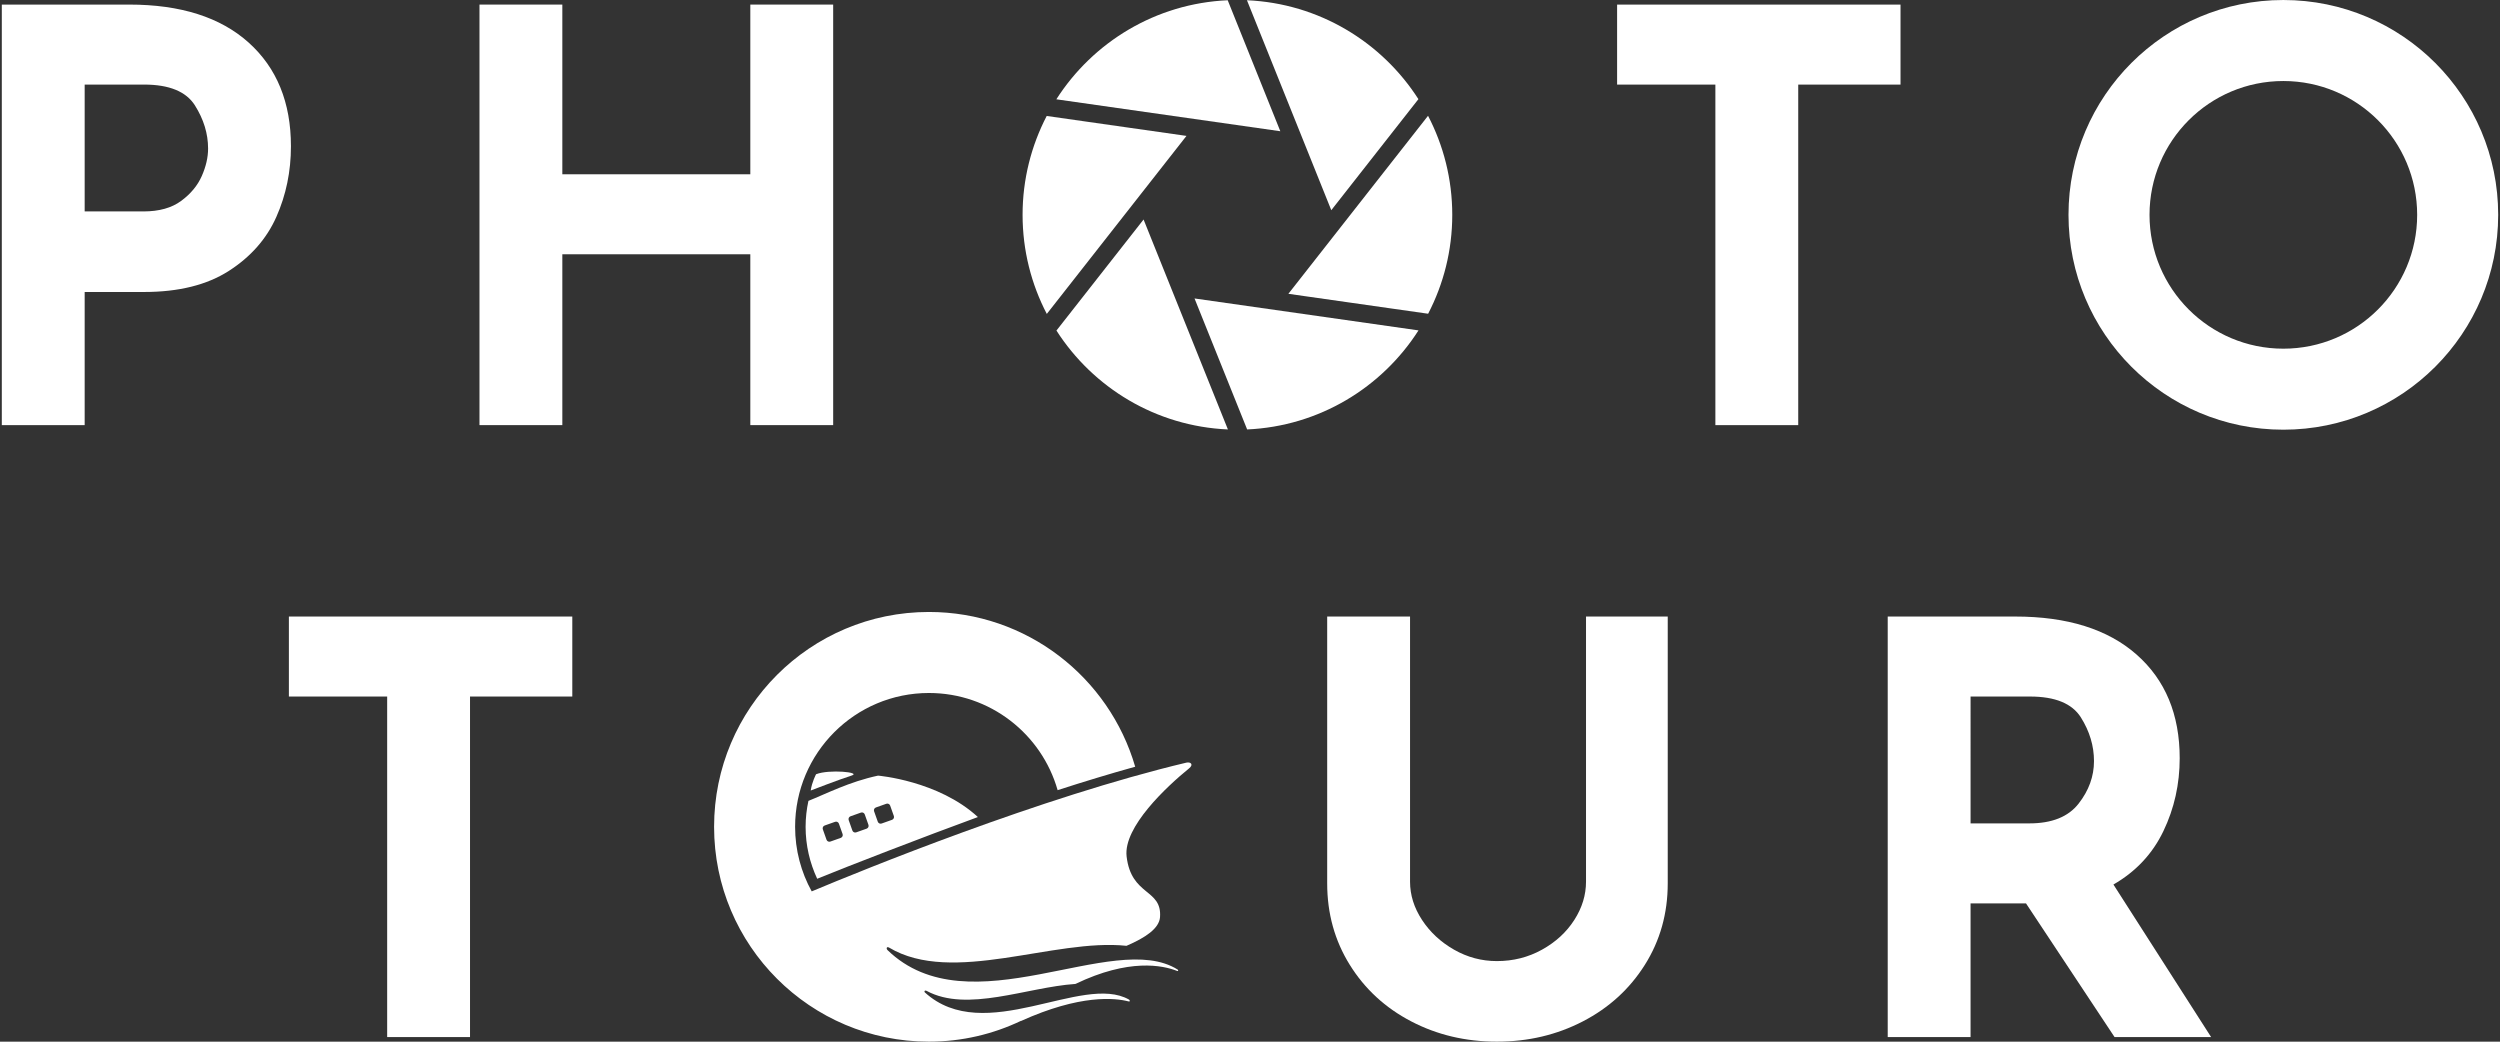
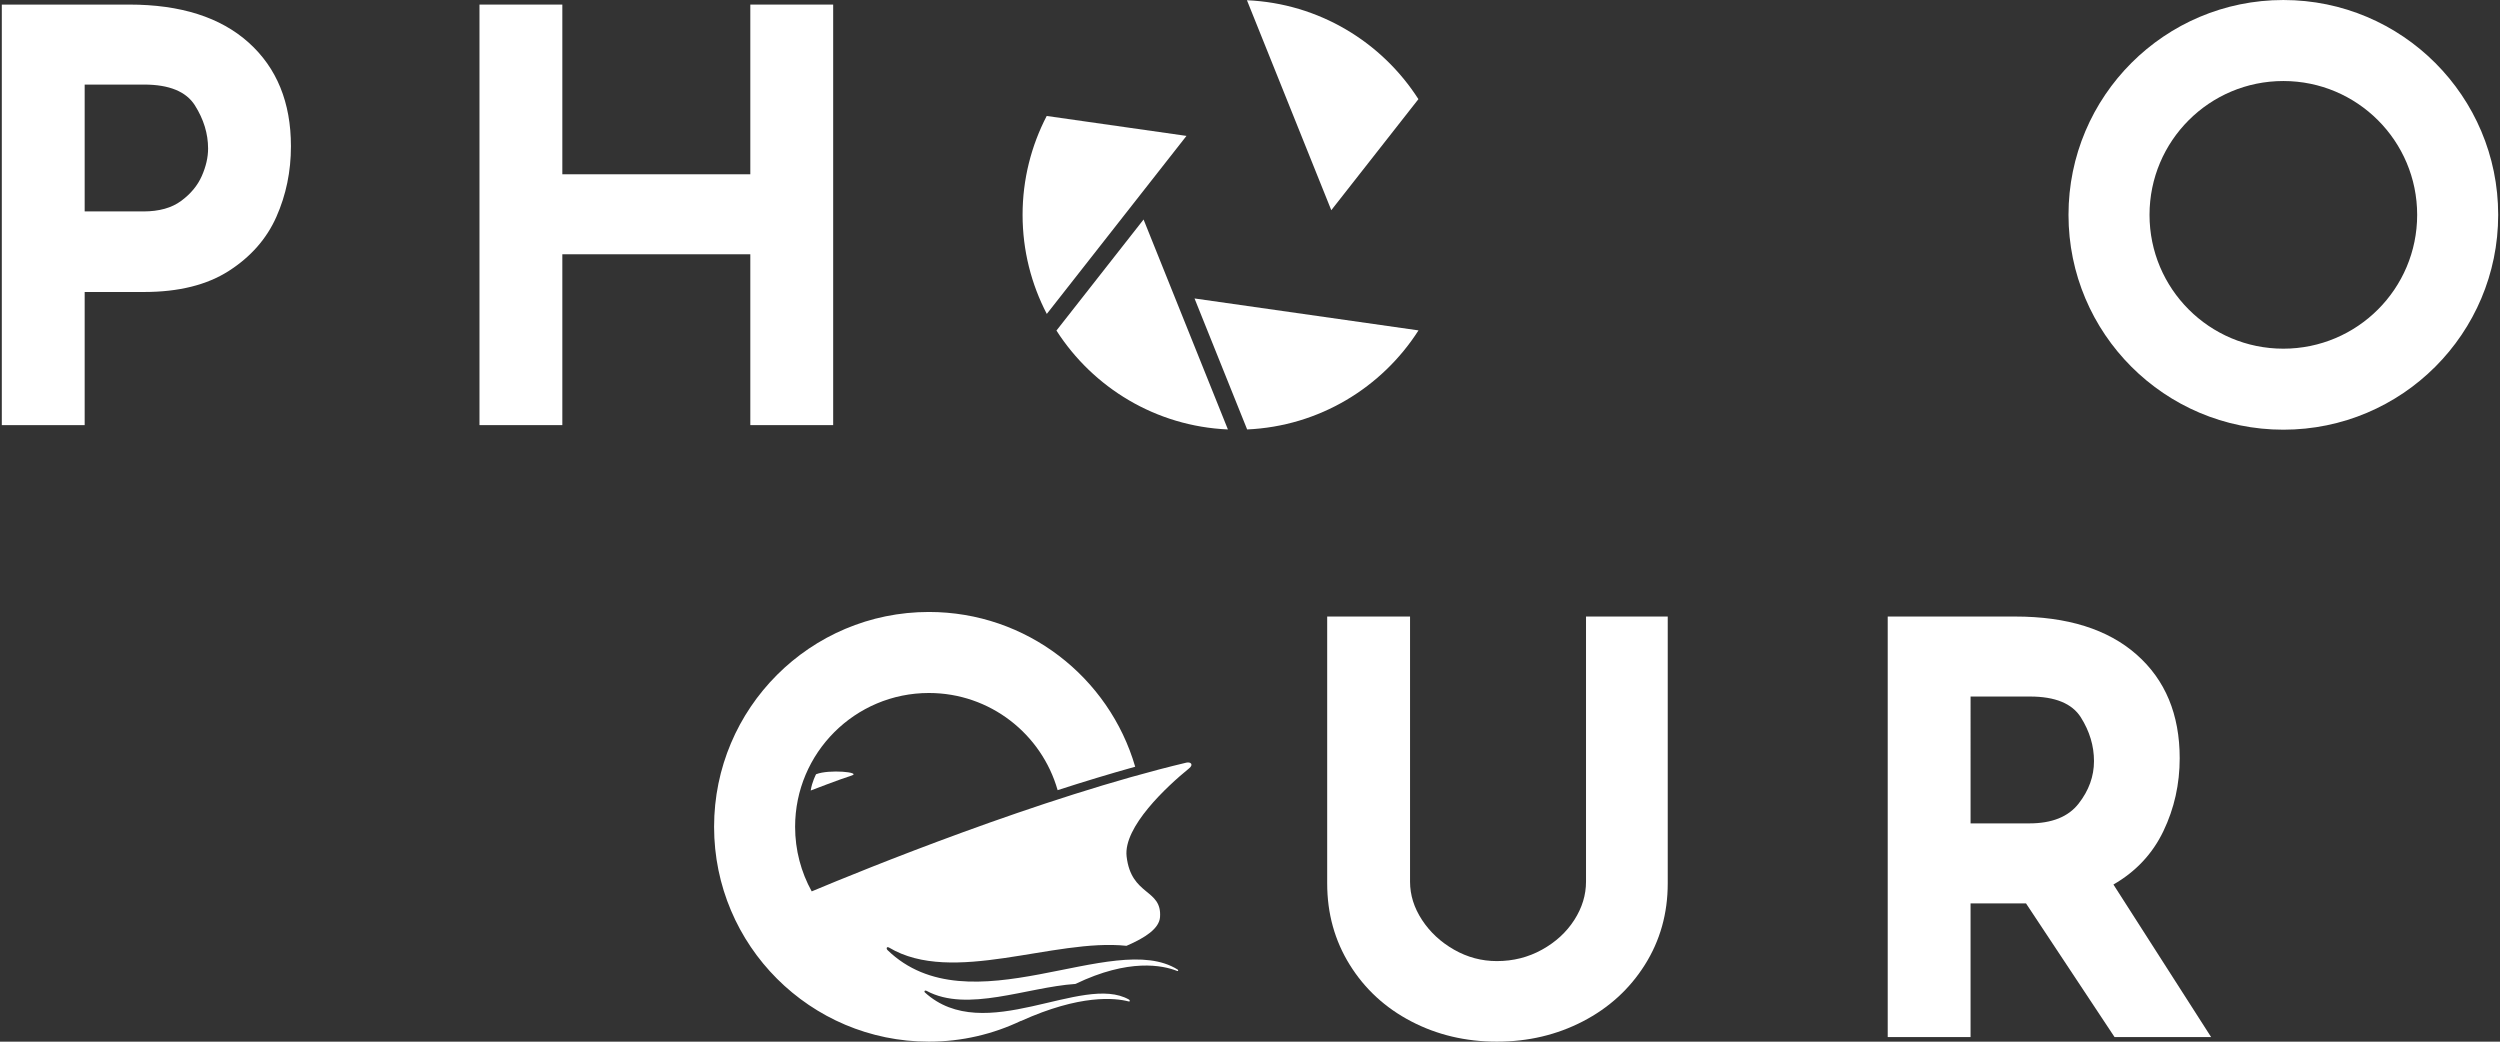
<svg xmlns="http://www.w3.org/2000/svg" version="1.1" id="レイヤー_1" x="0px" y="0px" width="420px" height="175px" viewBox="0 0 420 175" enable-background="new 0 0 420 175" xml:space="preserve">
  <rect x="0" y="0" width="420" height="175" fill="#333333" stroke="none" />
  <g>
    <g>
      <path fill="#FFFFFF" d="M41.774,7.153c4.734,4.256,7.104,10.064,7.104,17.422c0,4.224-0.816,8.176-2.448,11.856    c-1.632,3.681-4.288,6.704-7.968,9.071c-3.681,2.368-8.432,3.552-14.253,3.552h-9.985V71.42H0.304V0.769H21.71    C30.35,0.769,37.037,2.898,41.774,7.153z M30.446,33.743c1.6-1.183,2.751-2.575,3.456-4.175c0.704-1.599,1.057-3.135,1.057-4.608    c0-2.496-0.737-4.911-2.208-7.247c-1.474-2.335-4.32-3.504-8.542-3.504h-9.985v21.311h9.888    C26.734,35.519,28.846,34.928,30.446,33.743z" />
      <path fill="#FFFFFF" d="M139.973,71.42h-13.919V42.718H94.472V71.42H80.553V0.769h13.919v28.51h31.582V0.769h13.919V71.42z" />
-       <path fill="#FFFFFF" d="M319.287,0.769v13.439h-17.184V71.42h-13.92V14.208h-16.51V0.769H319.287z" />
      <g>
        <path fill="#FFFFFF" d="M223.656,35.313l14.637-18.657c-6.146-9.592-16.699-16.086-28.806-16.615L223.656,35.313z" />
-         <path fill="#FFFFFF" d="M243.98,36.095c0-6.005-1.475-11.663-4.068-16.644l-23.465,29.908l23.48,3.348     C242.512,47.733,243.98,42.087,243.98,36.095z" />
-         <path fill="#FFFFFF" d="M215.094,22.048l-8.839-22.006c-12.104,0.539-22.651,7.042-28.789,16.641L215.094,22.048z" />
        <path fill="#FFFFFF" d="M199.328,22.831l-23.481-3.349c-2.584,4.974-4.053,10.621-4.053,16.613     c0,6.005,1.475,11.663,4.069,16.644L199.328,22.831z" />
        <path fill="#FFFFFF" d="M200.68,50.141l8.84,22.006c12.105-0.539,22.652-7.042,28.789-16.641L200.68,50.141z" />
        <path fill="#FFFFFF" d="M192.12,36.877l-14.637,18.656c6.146,9.592,16.697,16.086,28.807,16.614L192.12,36.877z" />
      </g>
      <path fill="#FFFFFF" d="M419.695,36.095c0,19.934-16.16,36.094-36.094,36.094s-36.094-16.16-36.094-36.094    c0-19.935,16.16-36.094,36.094-36.094S419.695,16.161,419.695,36.095z M383.602,13.612c-12.418,0-22.482,10.066-22.482,22.483    c0,12.417,10.064,22.483,22.482,22.483c12.416,0,22.482-10.065,22.482-22.483C406.084,23.678,396.018,13.612,383.602,13.612z" />
    </g>
    <g>
-       <path fill="#FFFFFF" d="M96.146,103.578v13.439H78.963v57.213h-13.92v-57.213H48.533v-13.439H96.146z" />
      <path fill="#FFFFFF" d="M238.902,154.551c1.344,2.049,3.135,3.713,5.375,4.992c2.24,1.281,4.641,1.92,7.199,1.92    c2.752,0,5.279-0.639,7.584-1.92c2.305-1.279,4.111-2.943,5.424-4.992c1.311-2.047,1.967-4.189,1.967-6.432v-44.541h13.729v44.83    c0,5.057-1.281,9.615-3.84,13.678c-2.561,4.066-6.033,7.234-10.416,9.504c-4.385,2.273-9.199,3.408-14.447,3.408    s-10.047-1.135-14.398-3.408c-4.354-2.27-7.793-5.438-10.32-9.504c-2.527-4.062-3.791-8.621-3.791-13.678v-44.83h13.92v44.541    C236.887,150.361,237.559,152.504,238.902,154.551z" />
      <path fill="#FFFFFF" d="M355.246,174.23l-14.879-22.463h-9.312v22.463h-13.918v-70.652h21.406c8.768,0,15.566,2.129,20.398,6.385    s7.248,10.064,7.248,17.422c0,4.354-0.912,8.434-2.736,12.24c-1.824,3.809-4.625,6.801-8.398,8.975l16.414,25.631H355.246z     M331.055,138.328h9.889c3.775,0,6.527-1.104,8.254-3.311c1.729-2.209,2.592-4.592,2.592-7.152c0-2.559-0.736-5.006-2.205-7.344    c-1.475-2.336-4.322-3.504-8.545-3.504h-9.984V138.328z" />
      <g>
-         <path fill="#FFFFFF" d="M135.341,138.904c0,3.123,0.71,6.072,1.948,8.729c4.887-2.01,17.996-7.076,26.997-10.369     c-6.641-6.123-16.776-6.959-16.776-6.959c-4.791,1.014-8.771,3.078-11.694,4.24C135.511,135.951,135.341,137.406,135.341,138.904     z M147.151,135.654l1.755-0.623c0.261-0.092,0.547,0.045,0.639,0.305l0.623,1.754c0.091,0.26-0.047,0.547-0.306,0.639     l-1.755,0.623c-0.259,0.092-0.547-0.045-0.639-0.305l-0.622-1.754C146.754,136.033,146.892,135.746,147.151,135.654z      M142.884,137.137l1.755-0.623c0.259-0.092,0.547,0.045,0.639,0.305l0.622,1.756c0.092,0.258-0.046,0.545-0.305,0.639     l-1.755,0.621c-0.257,0.092-0.547-0.045-0.639-0.303l-0.622-1.756C142.488,137.516,142.625,137.229,142.884,137.137z      M138.54,138.686l1.755-0.621c0.259-0.094,0.547,0.043,0.639,0.303l0.622,1.756c0.092,0.258-0.046,0.545-0.305,0.639     l-1.755,0.621c-0.259,0.092-0.547-0.045-0.639-0.303l-0.622-1.756C138.143,139.064,138.281,138.777,138.54,138.686z" />
        <path fill="#FFFFFF" d="M199.319,128.121c-24.401,5.799-54.503,18.088-62.952,21.631c-1.776-3.217-2.789-6.912-2.789-10.848     c0-12.416,10.065-22.482,22.482-22.482c10.28,0,18.943,6.902,21.621,16.324c4.339-1.404,8.725-2.738,13.032-3.938     c-4.369-15.018-18.225-25.998-34.652-25.998c-19.934,0-36.094,16.16-36.094,36.094s16.16,36.094,36.094,36.094     c5.551,0,10.798-1.268,15.492-3.508l-0.075,0.059c10.022-4.547,15.875-3.891,18.105-3.314l0.001-0.002     c0.313,0.086,0.25-0.178,0.101-0.297c-7.836-4.486-24.3,7.932-34.315-1.215c-0.155-0.189,0.009-0.402,0.287-0.256     c0.01,0.004,0.014,0.002,0.021,0.006c6.823,3.684,16.828-0.617,24.958-1.166c0.01-0.01,0.021-0.018,0.032-0.027l0.01,0.025     c8.995-4.34,14.686-3.129,17.063-2.188l-0.001-0.002c0.256,0.105,0.22-0.121,0.118-0.219     c-10.83-6.836-34.982,10.076-48.773-3.295c-0.243-0.291-0.092-0.613,0.252-0.414c0.006,0.004,0.008-0.002,0.013,0     c10.672,6.398,27.749-1.588,39.9-0.287c3.235-1.387,5.502-2.938,5.636-4.826c0.339-4.789-4.834-3.494-5.615-10.184     c-0.579-4.959,6.787-11.789,10.495-14.801v-0.002C200.567,128.445,200.04,127.963,199.319,128.121z" />
        <path fill="#FFFFFF" d="M137.098,130.074c0,0-0.689,1.299-0.899,2.734c0,0,5.021-1.941,6.844-2.504     C144.863,129.74,139.254,129.203,137.098,130.074z" />
      </g>
    </g>
  </g>
</svg>